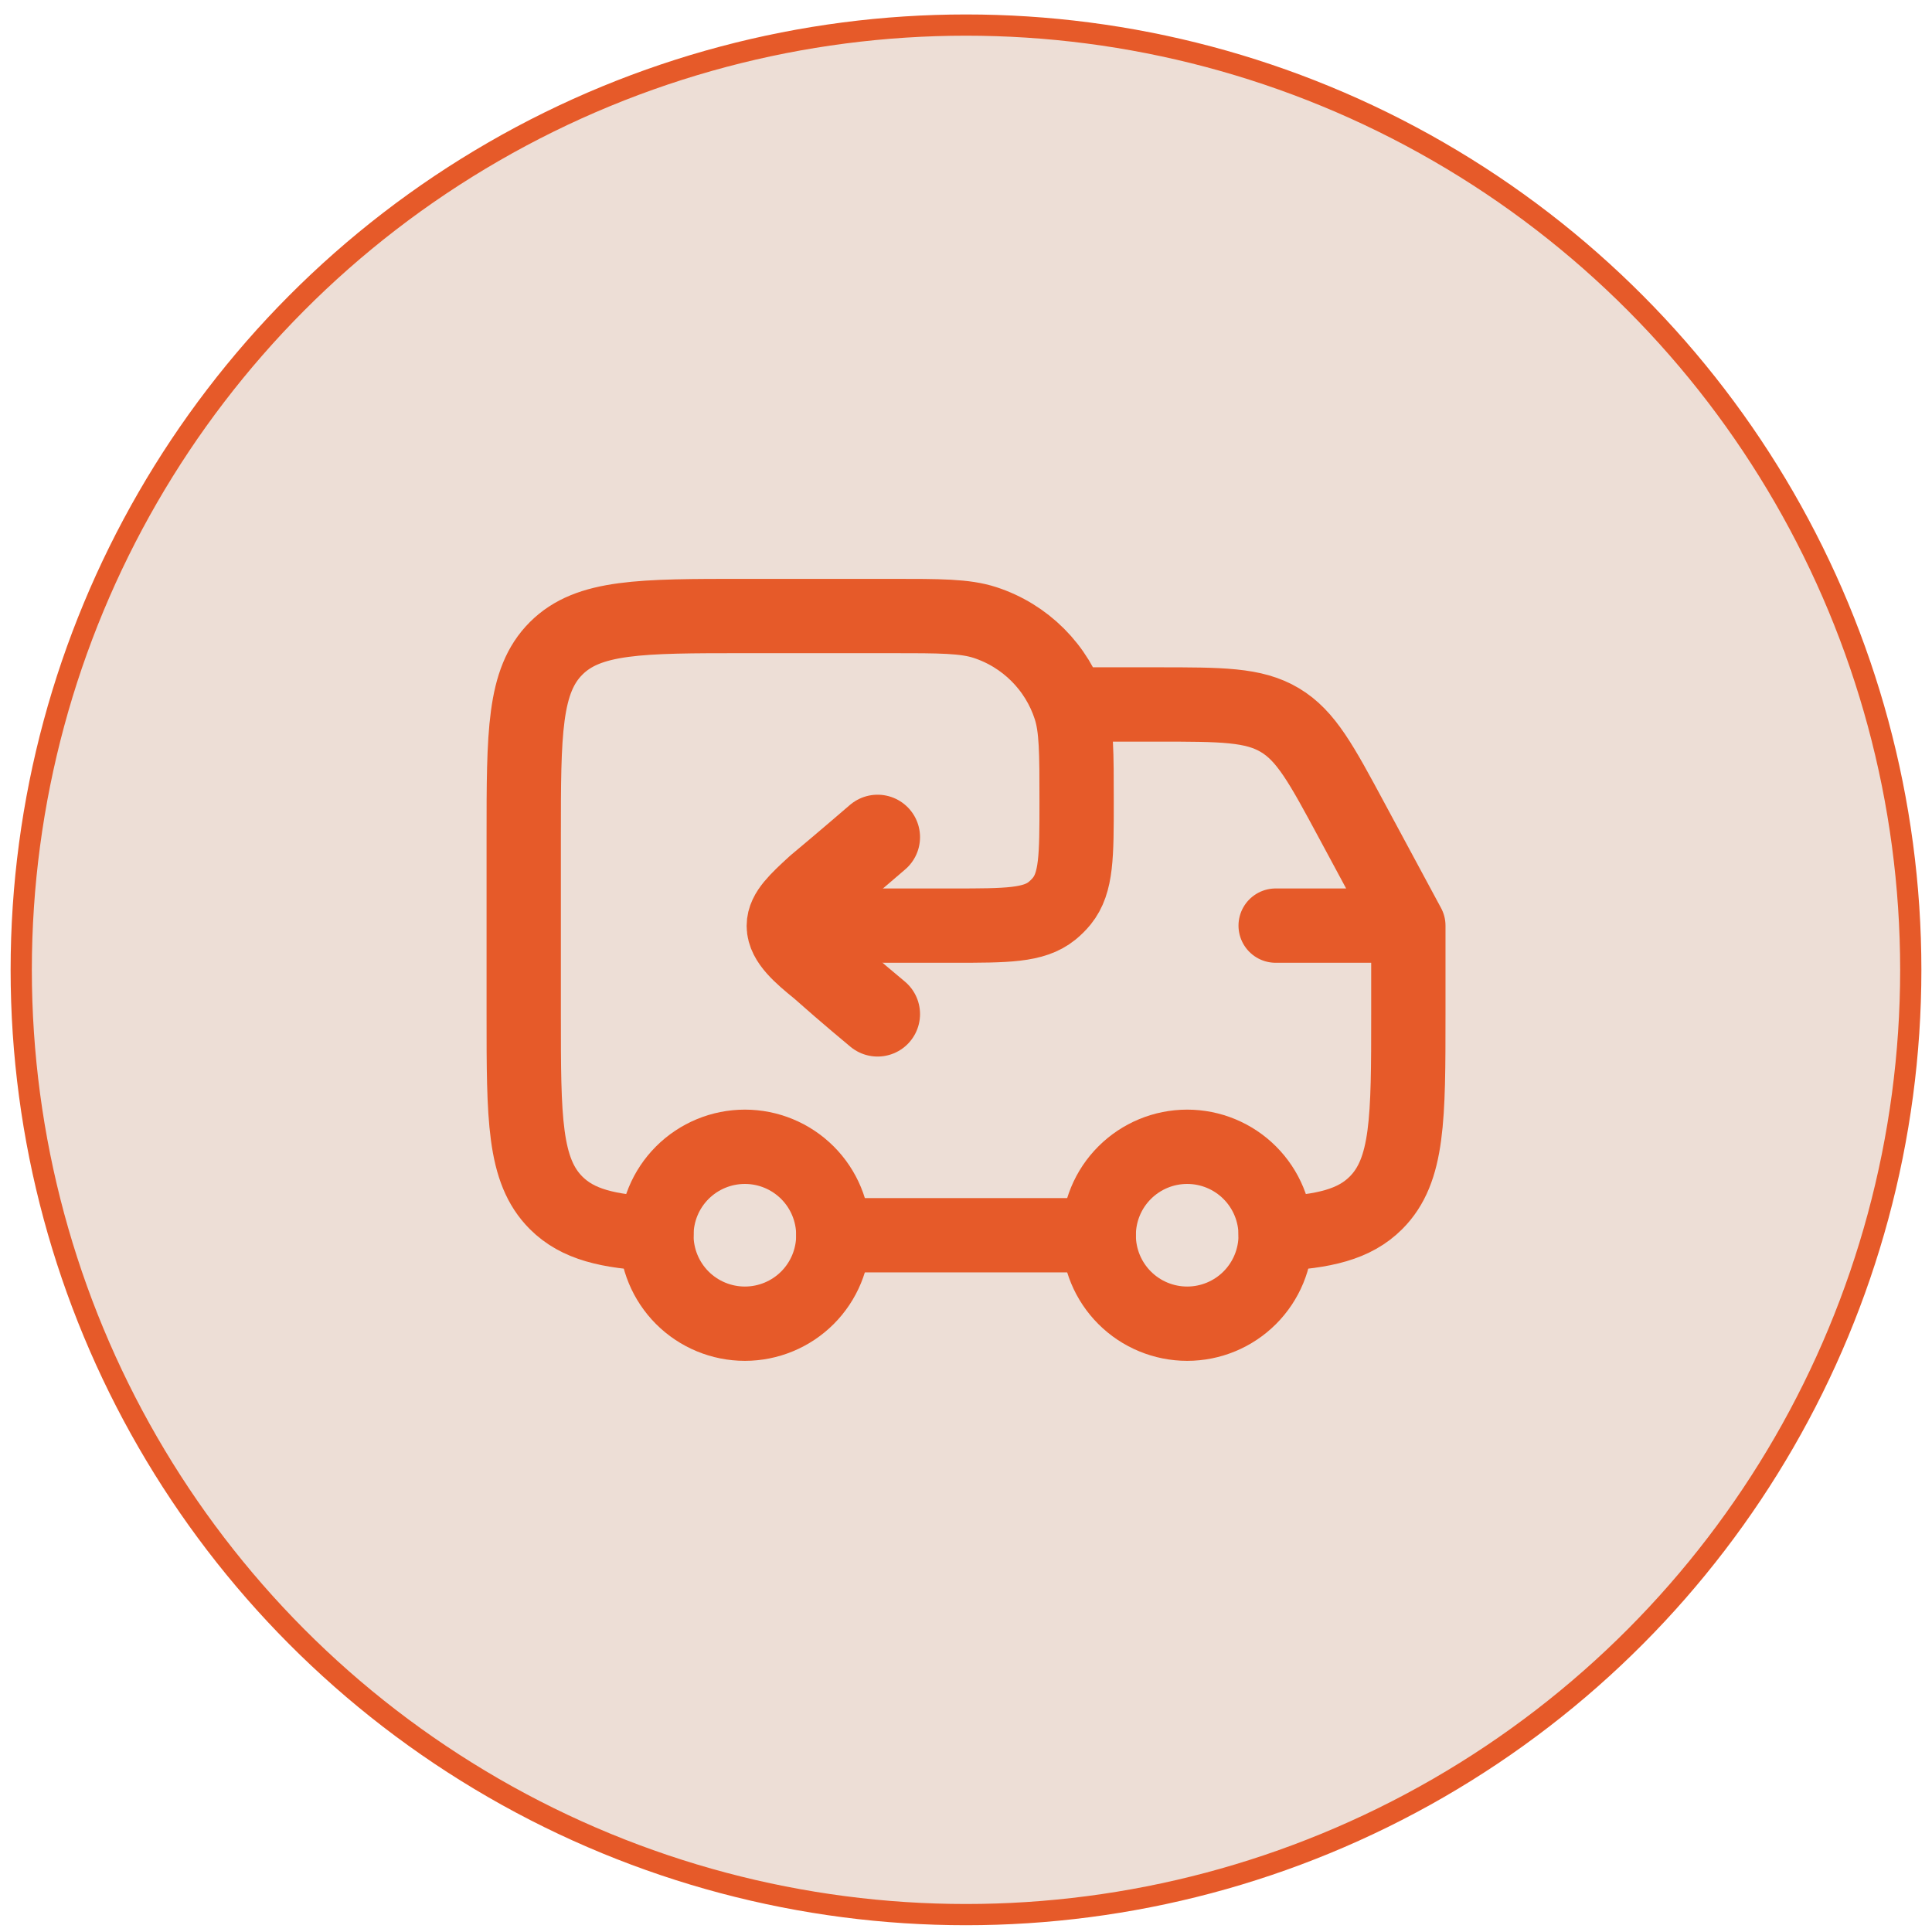
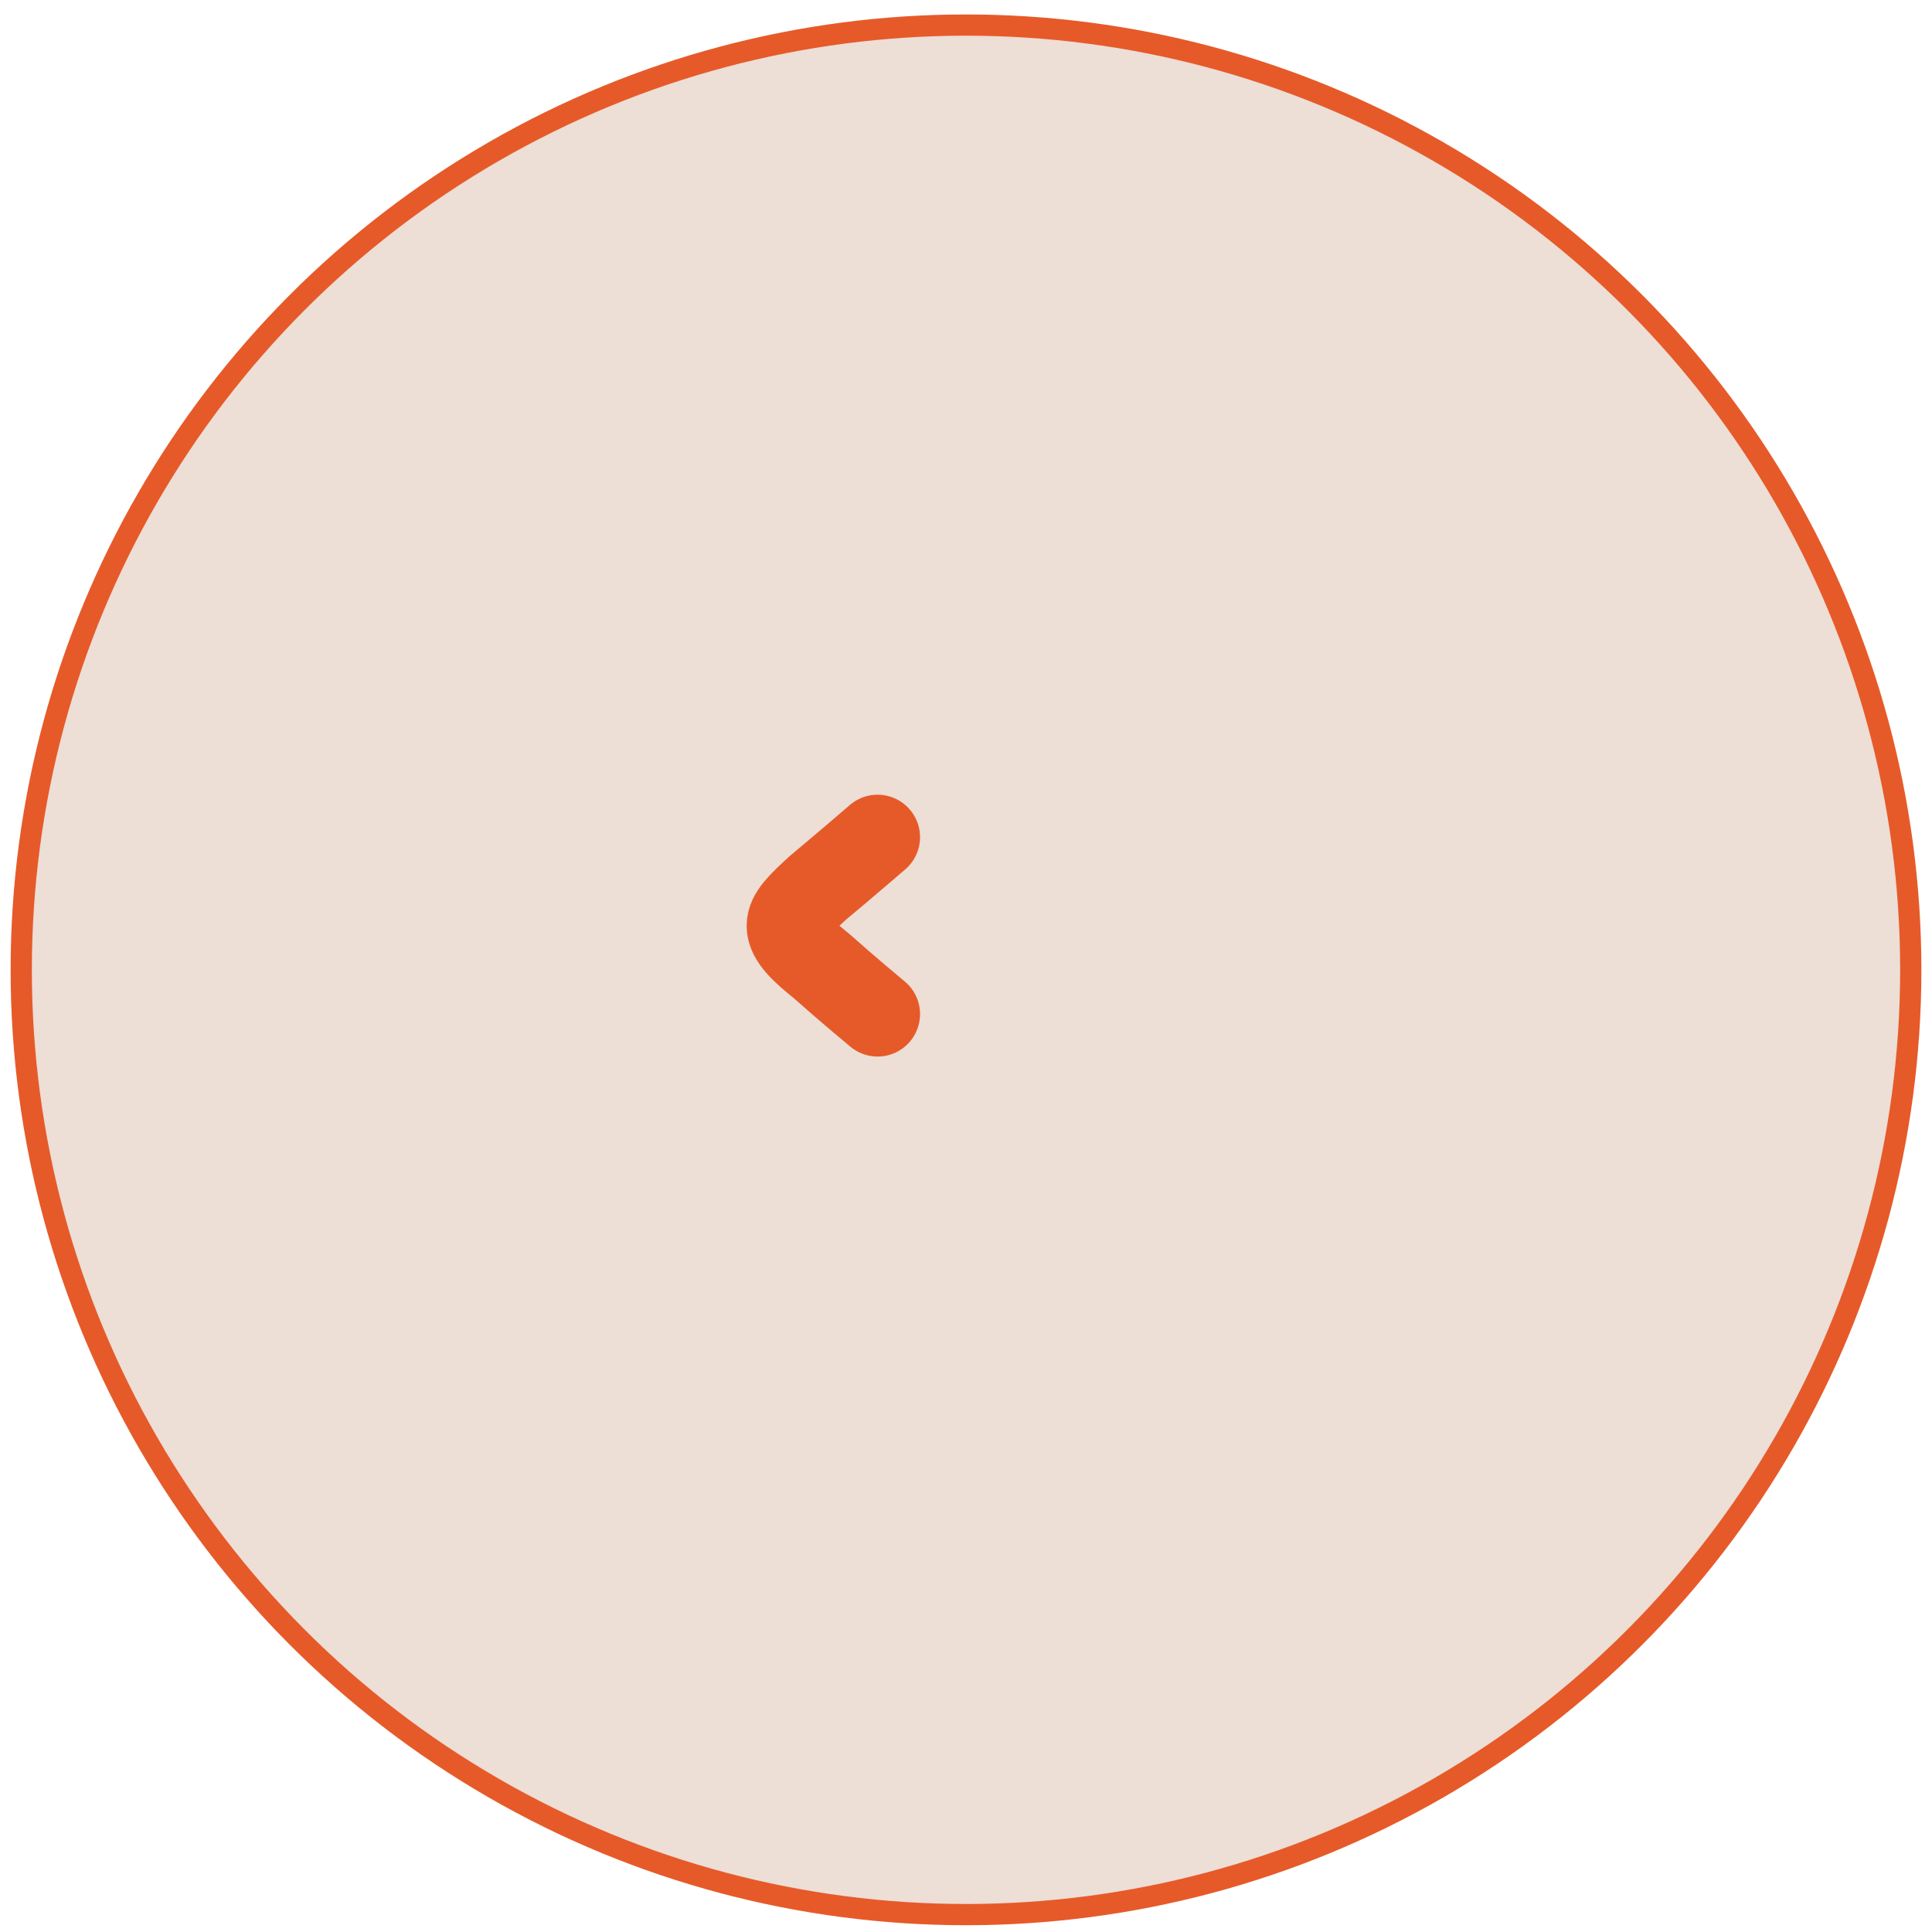
<svg xmlns="http://www.w3.org/2000/svg" fill="none" viewBox="0 0 91 91" height="91" width="91">
  <circle stroke="#E65A29" fill="#EDDED6" r="44.5" cy="45.681" cx="45.5" />
-   <path stroke-linejoin="round" stroke-linecap="round" stroke-width="3.5" stroke="#E65A29" d="M55.918 62.348C57.023 62.348 58.083 61.909 58.864 61.128C59.646 60.346 60.085 59.286 60.085 58.181C60.085 57.076 59.646 56.016 58.864 55.235C58.083 54.454 57.023 54.015 55.918 54.015C54.813 54.015 53.753 54.454 52.972 55.235C52.19 56.016 51.751 57.076 51.751 58.181C51.751 59.286 52.19 60.346 52.972 61.128C53.753 61.909 54.813 62.348 55.918 62.348ZM35.085 62.348C36.19 62.348 37.249 61.909 38.031 61.128C38.812 60.346 39.251 59.286 39.251 58.181C39.251 57.076 38.812 56.016 38.031 55.235C37.249 54.454 36.19 54.015 35.085 54.015C33.98 54.015 32.92 54.454 32.138 55.235C31.357 56.016 30.918 57.076 30.918 58.181C30.918 59.286 31.357 60.346 32.138 61.128C32.92 61.909 33.98 62.348 35.085 62.348Z" />
-   <path stroke-linejoin="round" stroke-linecap="round" stroke-width="3.5" stroke="#E65A29" d="M60.085 43.598H66.335M66.335 43.598V47.765C66.335 52.675 66.335 55.129 64.81 56.656C63.795 57.671 62.37 58.011 60.085 58.123M66.335 43.598L63.676 38.66C62.239 35.99 61.52 34.654 60.285 33.919C59.051 33.181 57.537 33.181 54.503 33.181H50.71M30.918 58.123C28.633 58.011 27.21 57.671 26.193 56.656C24.668 55.129 24.668 52.675 24.668 47.765V39.431C24.668 34.521 24.668 32.065 26.193 30.54C27.718 29.015 30.174 29.015 35.085 29.015H41.96C44.287 29.015 45.449 29.015 46.391 29.321C47.329 29.626 48.181 30.148 48.879 30.846C49.576 31.543 50.099 32.395 50.403 33.333C50.71 34.275 50.71 35.438 50.71 37.765C50.71 40.306 50.71 41.579 50.014 42.44C49.876 42.609 49.722 42.763 49.551 42.902C48.691 43.598 47.42 43.598 44.876 43.598H37.168M51.751 58.181H39.251" />
  <path stroke-linejoin="round" stroke-linecap="round" stroke-width="4" stroke="#E65A29" d="M41.335 47.765C41.335 47.765 39.935 46.607 38.703 45.507C37.835 44.807 37.168 44.209 37.168 43.609C37.168 43.078 37.689 42.584 38.535 41.809C39.735 40.811 41.335 39.432 41.335 39.432" />
</svg>